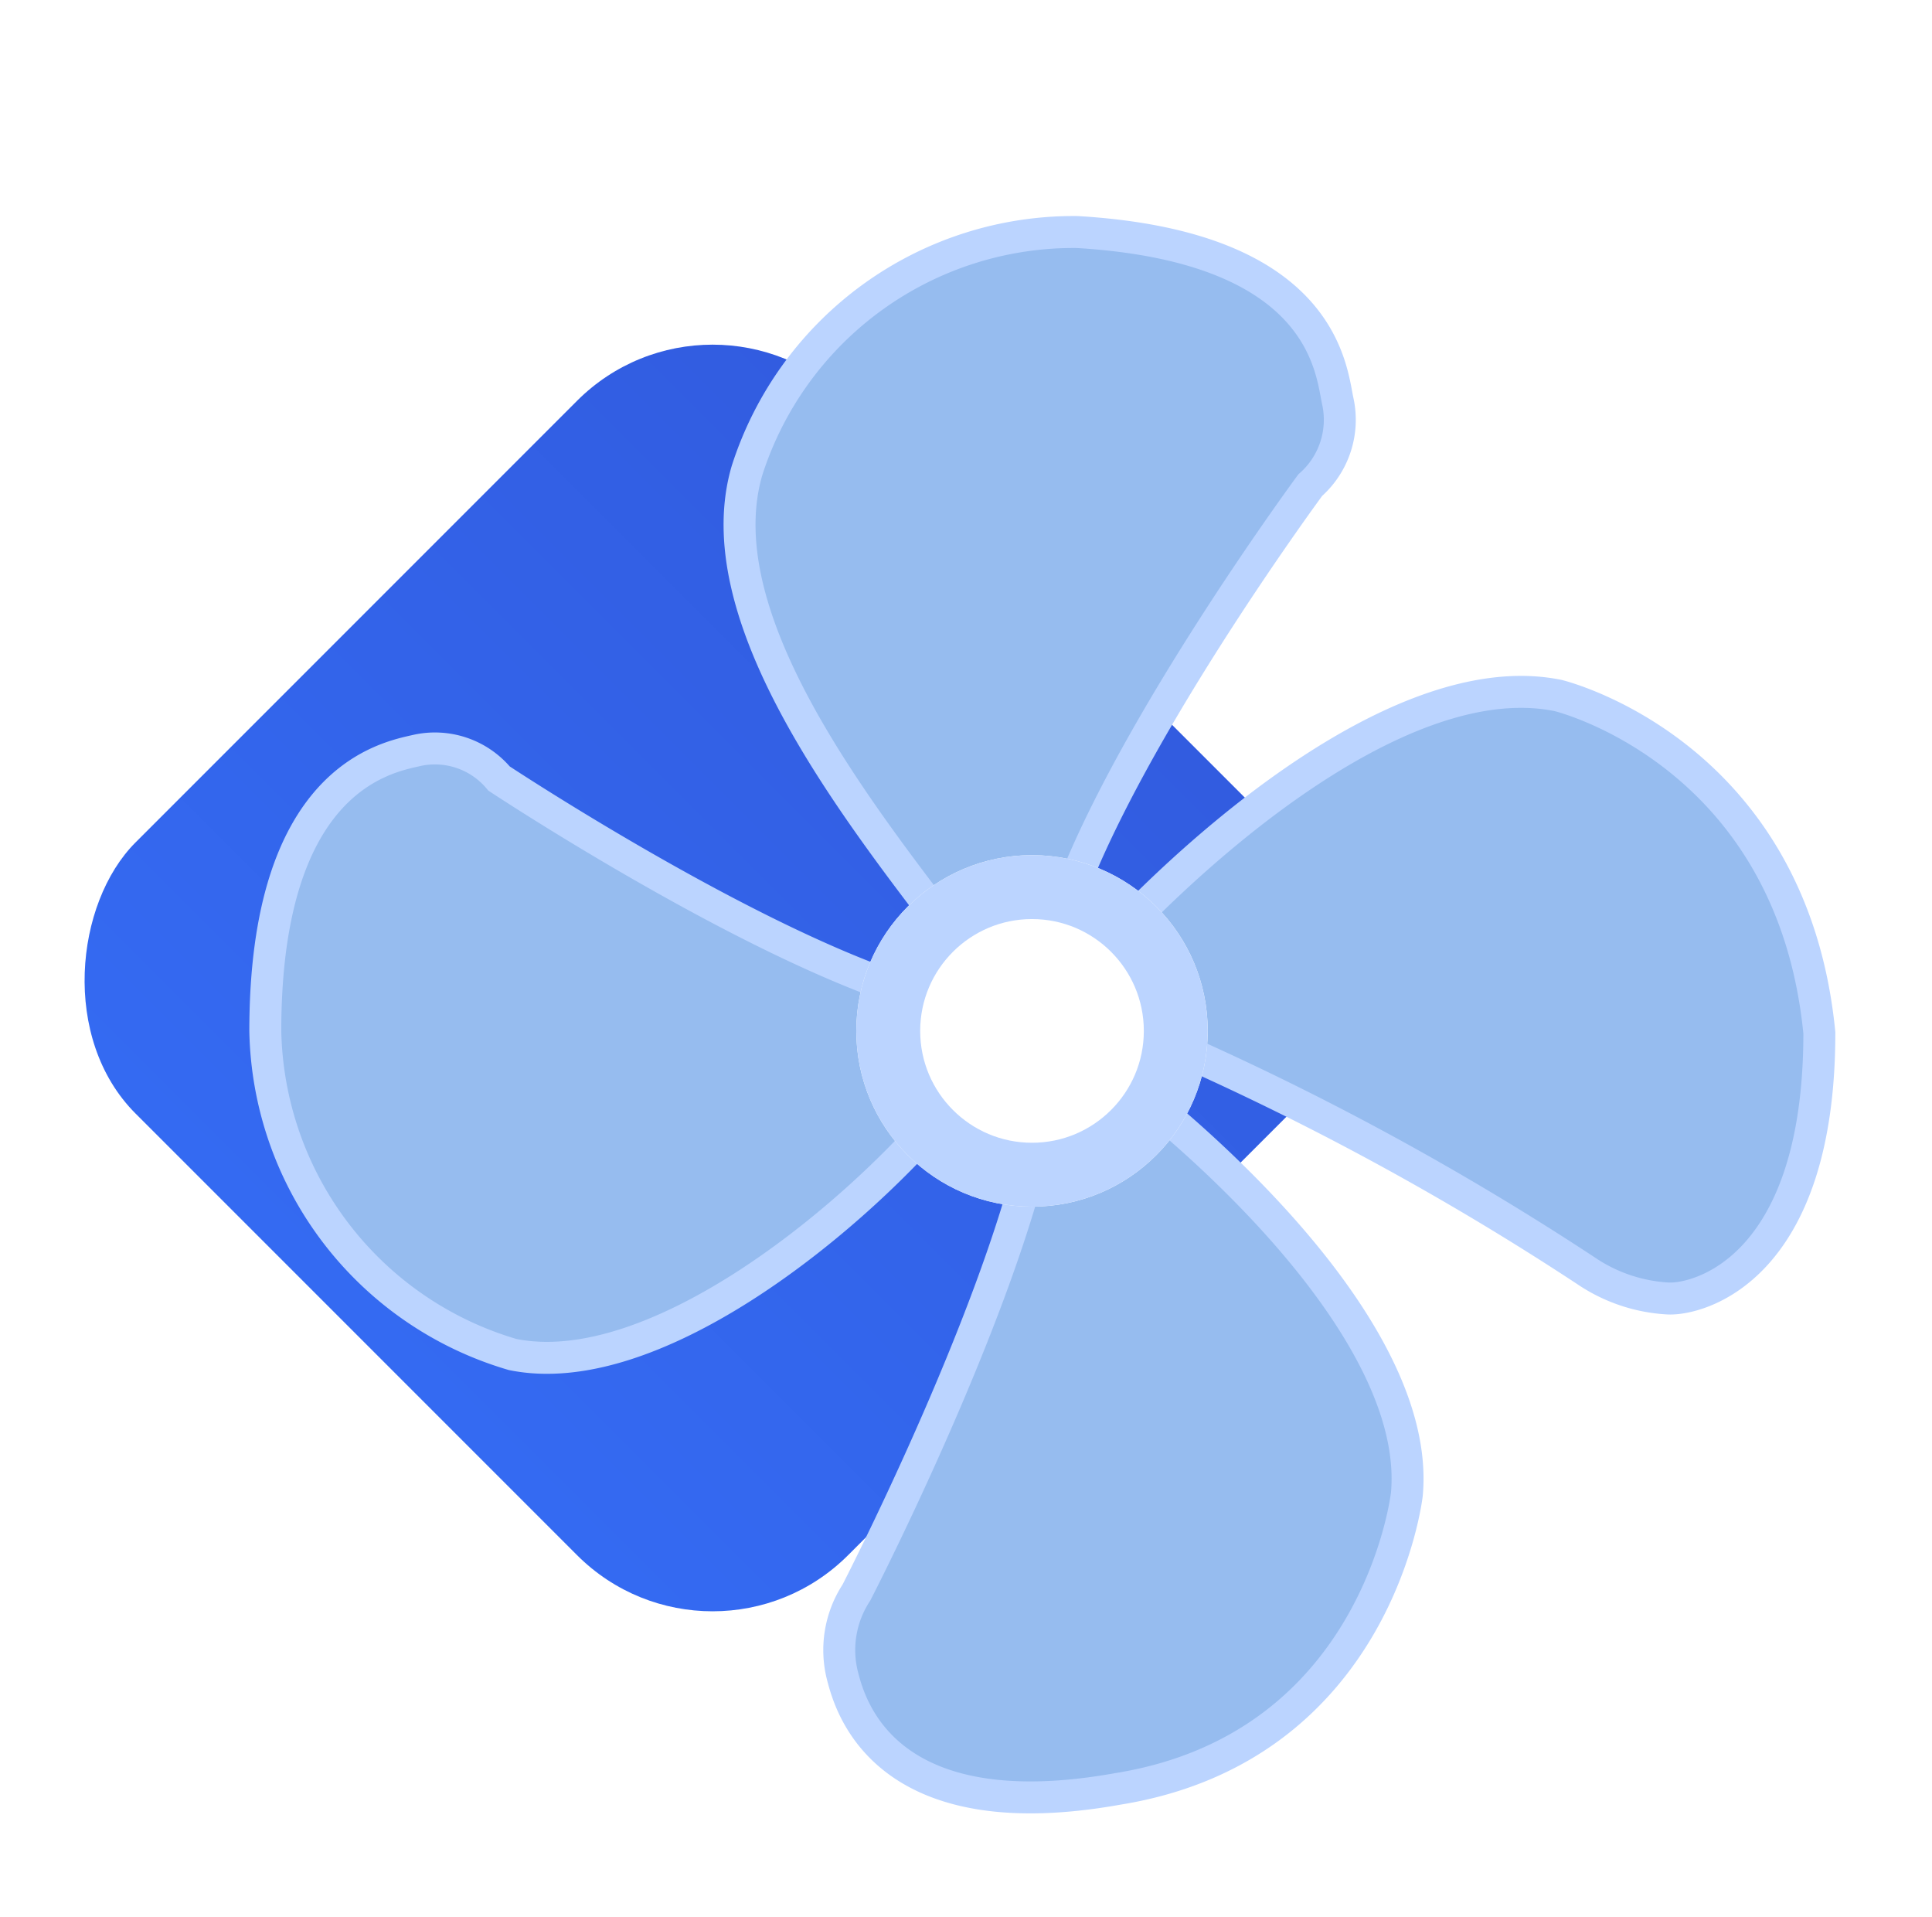
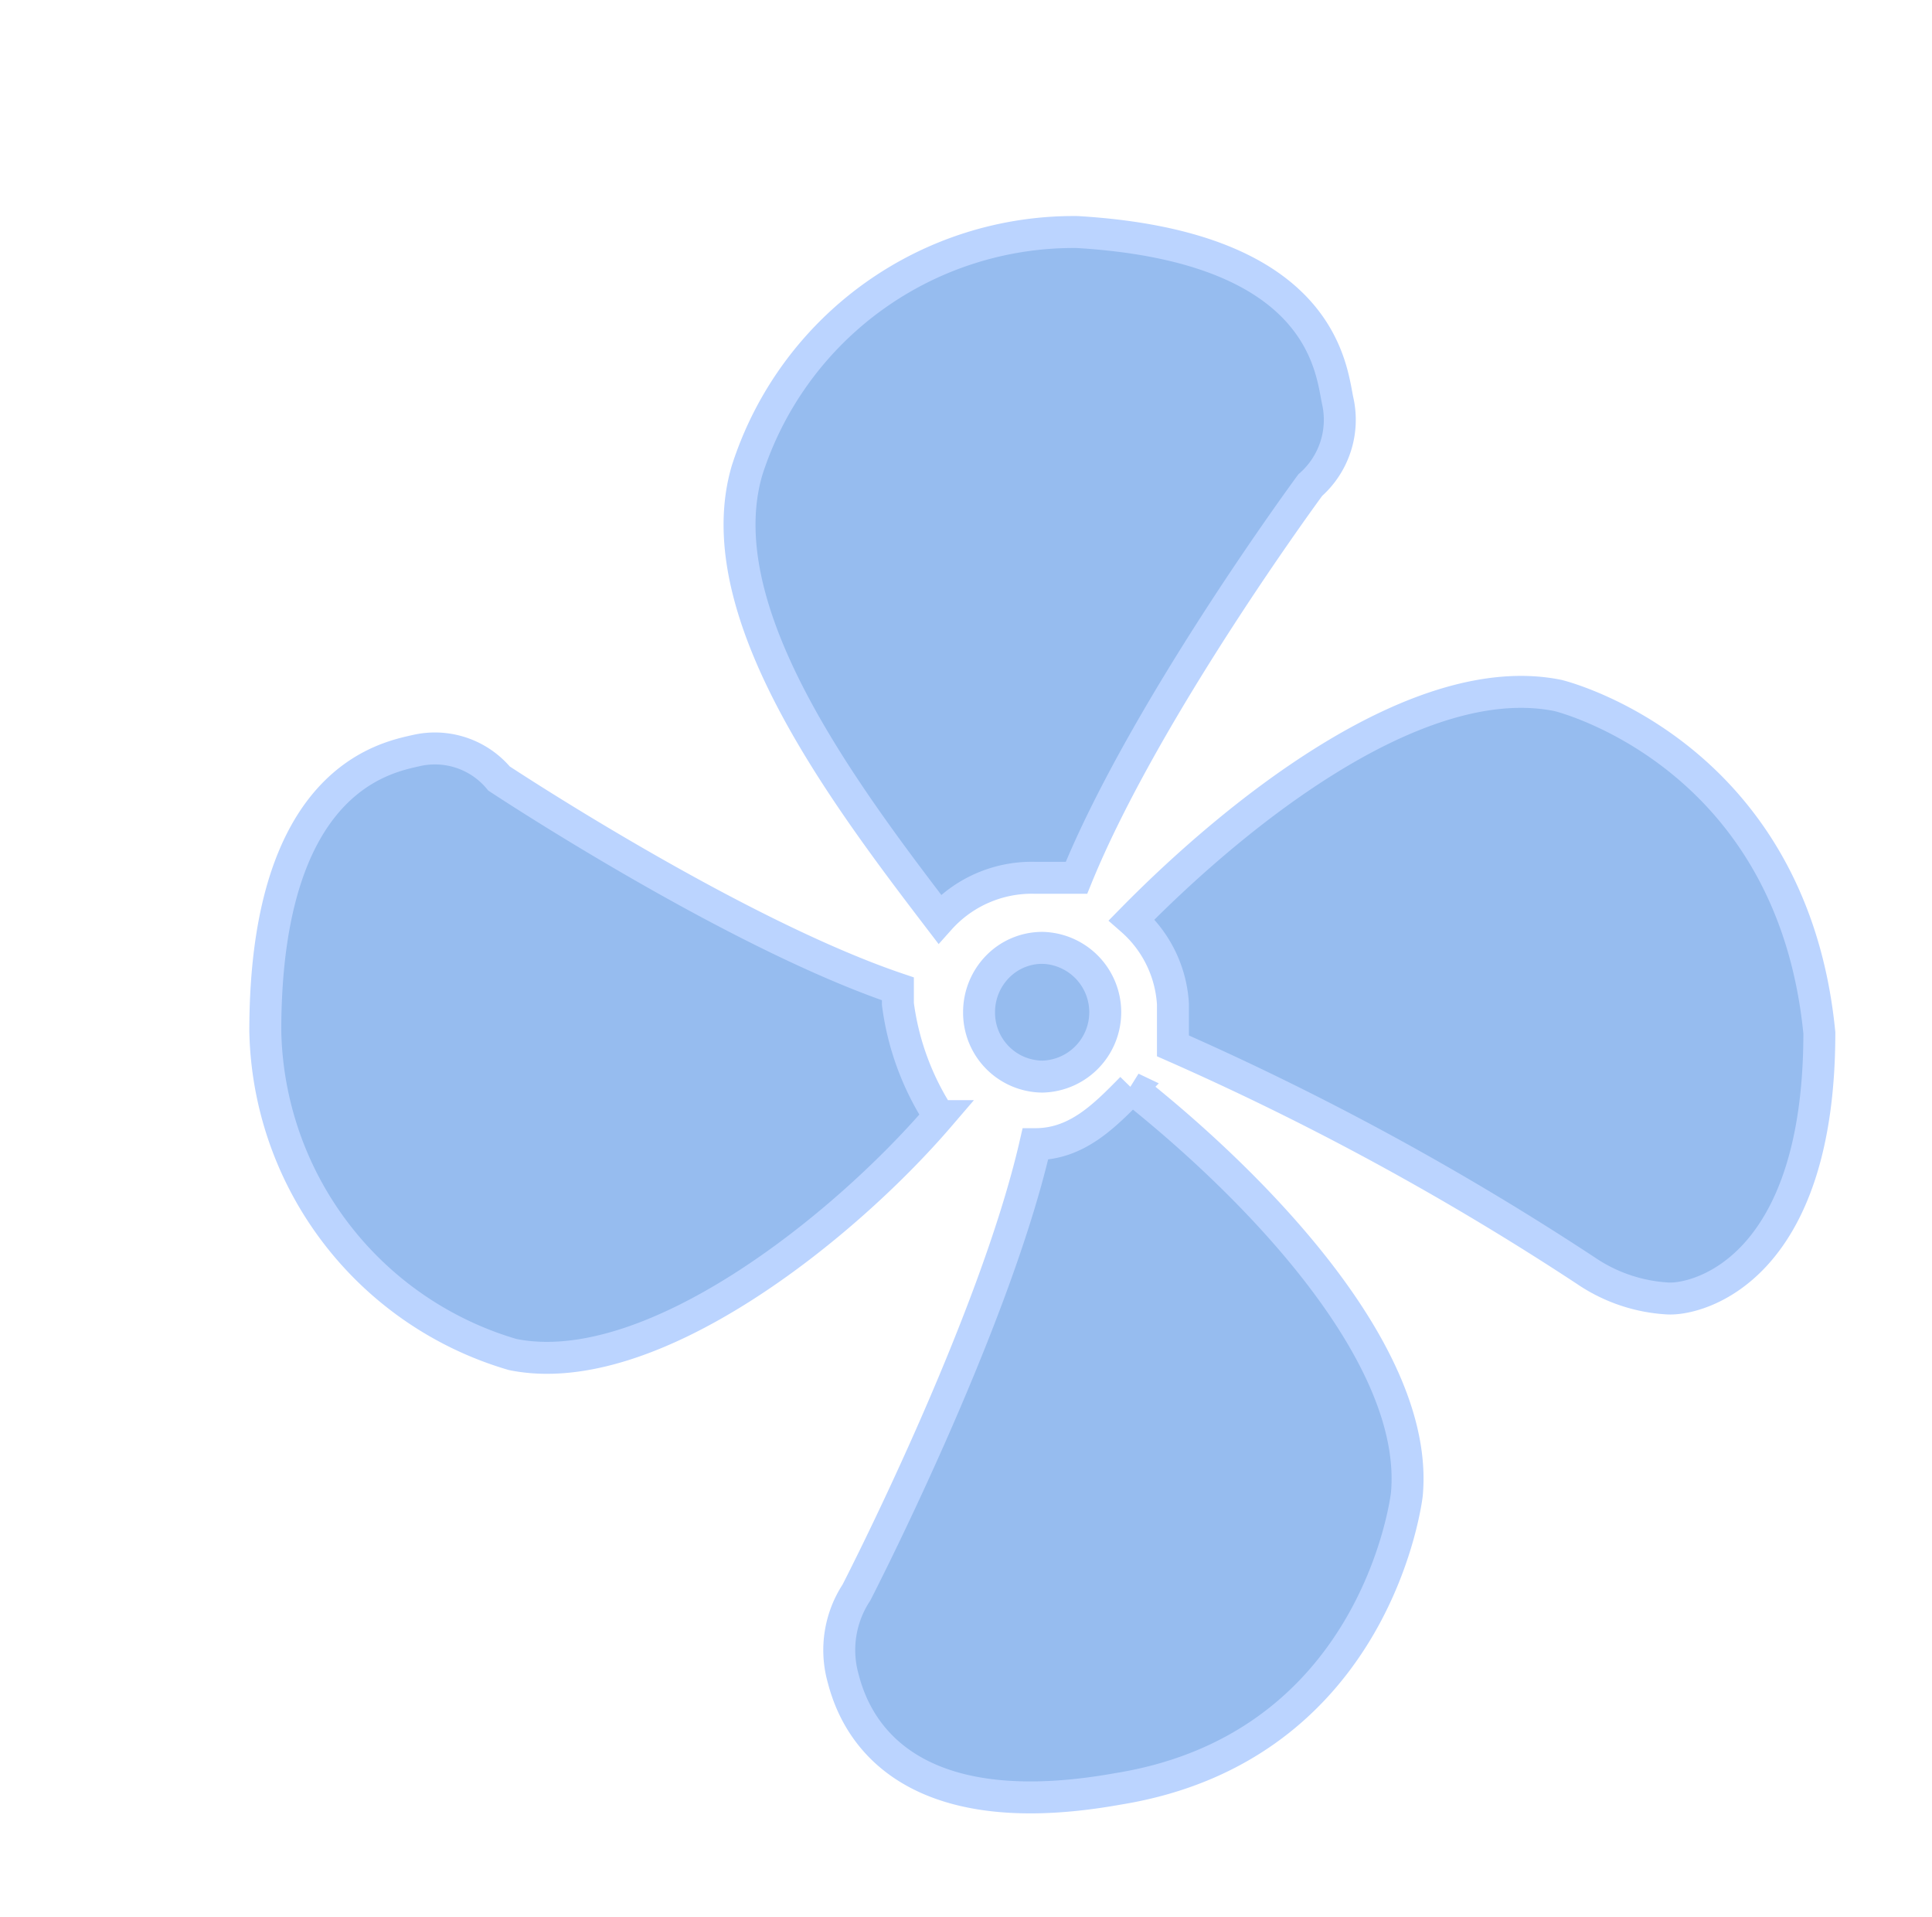
<svg xmlns="http://www.w3.org/2000/svg" width="60.472" height="60" viewBox="0 0 60.472 60">
  <defs>
    <linearGradient id="linear-gradient" x1="0.5" x2="0.5" y2="1" gradientUnits="objectBoundingBox">
      <stop offset="0" stop-color="#325ce0" />
      <stop offset="1" stop-color="#346af2" />
    </linearGradient>
    <filter id="椭圆_26" x="22.304" y="22.262" width="20" height="20" filterUnits="userSpaceOnUse">
      <feOffset input="SourceAlpha" />
      <feGaussianBlur stdDeviation="1.5" result="blur" />
      <feFlood flood-opacity="0.161" />
      <feComposite operator="in" in2="blur" />
      <feComposite in="SourceGraphic" />
    </filter>
  </defs>
  <g id="组_50" data-name="组 50" transform="translate(-788.528 -843)">
-     <rect id="矩形_160" data-name="矩形 160" width="31.542" height="31.542" rx="6" transform="translate(810.832 851.3) rotate(45)" fill="url(#linear-gradient)" />
    <path id="路径_71" data-name="路径 71" d="M24.42,32.71a2.015,2.015,0,0,0,0-4.029,1.956,1.956,0,0,0-1.4.59,2.032,2.032,0,0,0-.579,1.424A2,2,0,0,0,24.42,32.71ZM40.563,20.784c-4.307-.876-9.9,3.514-13.344,7.02a3.8,3.8,0,0,1,1.29,2.63v1.314a88.073,88.073,0,0,1,12.915,7.028,5.065,5.065,0,0,0,2.58.877c.922.05,4.738-.877,4.738-8.312C47.88,22.537,40.563,20.784,40.563,20.784ZM27.219,33.071c-.86.877-1.72,1.753-3.017,1.753-1.312,5.72-5.6,14.032-5.6,14.032a3.28,3.28,0,0,0-.43,2.629c.236.9,1.29,4.829,8.615,3.514,8.154-1.315,9.044-9.219,9.044-9.219.4-4.375-4.737-9.642-8.614-12.71ZM24.2,26.489h1.29C27.641,21.2,32.808,14.2,32.808,14.2a2.721,2.721,0,0,0,.86-2.63c-.212-.971-.43-4.829-8.155-5.289a10.734,10.734,0,0,0-10.334,7.458c-1.29,4.39,3.017,10.1,6.027,14.04A3.869,3.869,0,0,1,24.2,26.489Zm-3.01,7.458a8.463,8.463,0,0,1-1.29-3.514v-.469c-5.189-1.753-12.484-6.582-12.484-6.582a2.61,2.61,0,0,0-2.58-.877C3.884,22.724.1,23.383.1,31.287A10.772,10.772,0,0,0,7.84,41.406C12.147,42.282,18.174,37.461,21.192,33.947Z" transform="translate(796.732 843.98)" fill="#96bcef" stroke="#bbd4ff" stroke-width="1" />
    <g transform="matrix(1, 0, 0, 1, 788.53, 843)" filter="url(#椭圆_26)">
      <g id="椭圆_26-2" data-name="椭圆 26" transform="translate(26.8 26.76)" fill="#fff" stroke="#bbd4ff" stroke-width="2">
-         <circle cx="5.5" cy="5.5" r="5.5" stroke="none" />
-         <circle cx="5.5" cy="5.5" r="4.5" fill="none" />
-       </g>
+         </g>
    </g>
-     <rect id="矩形_164" data-name="矩形 164" width="60" height="60" transform="translate(789 843)" fill="none" />
  </g>
</svg>